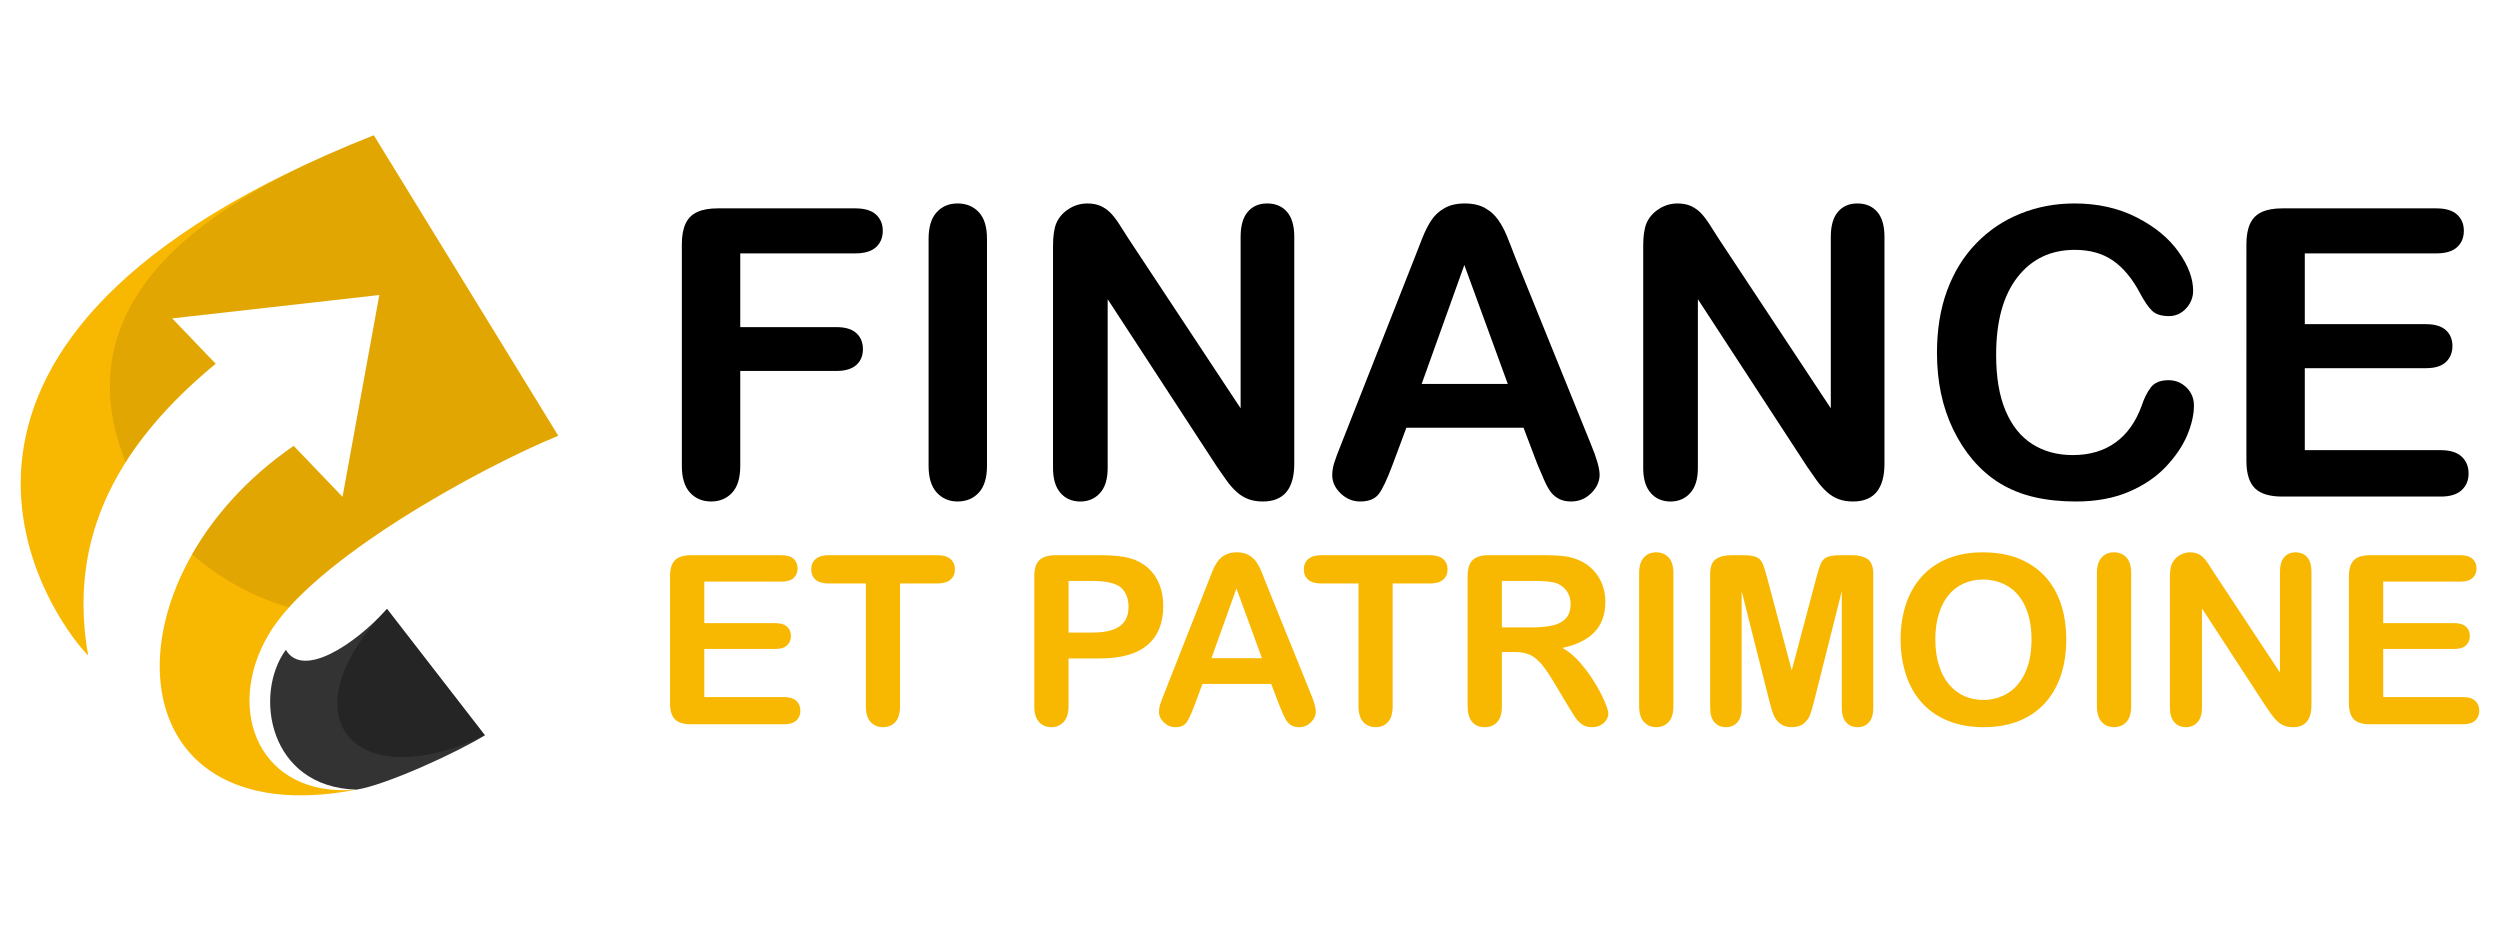
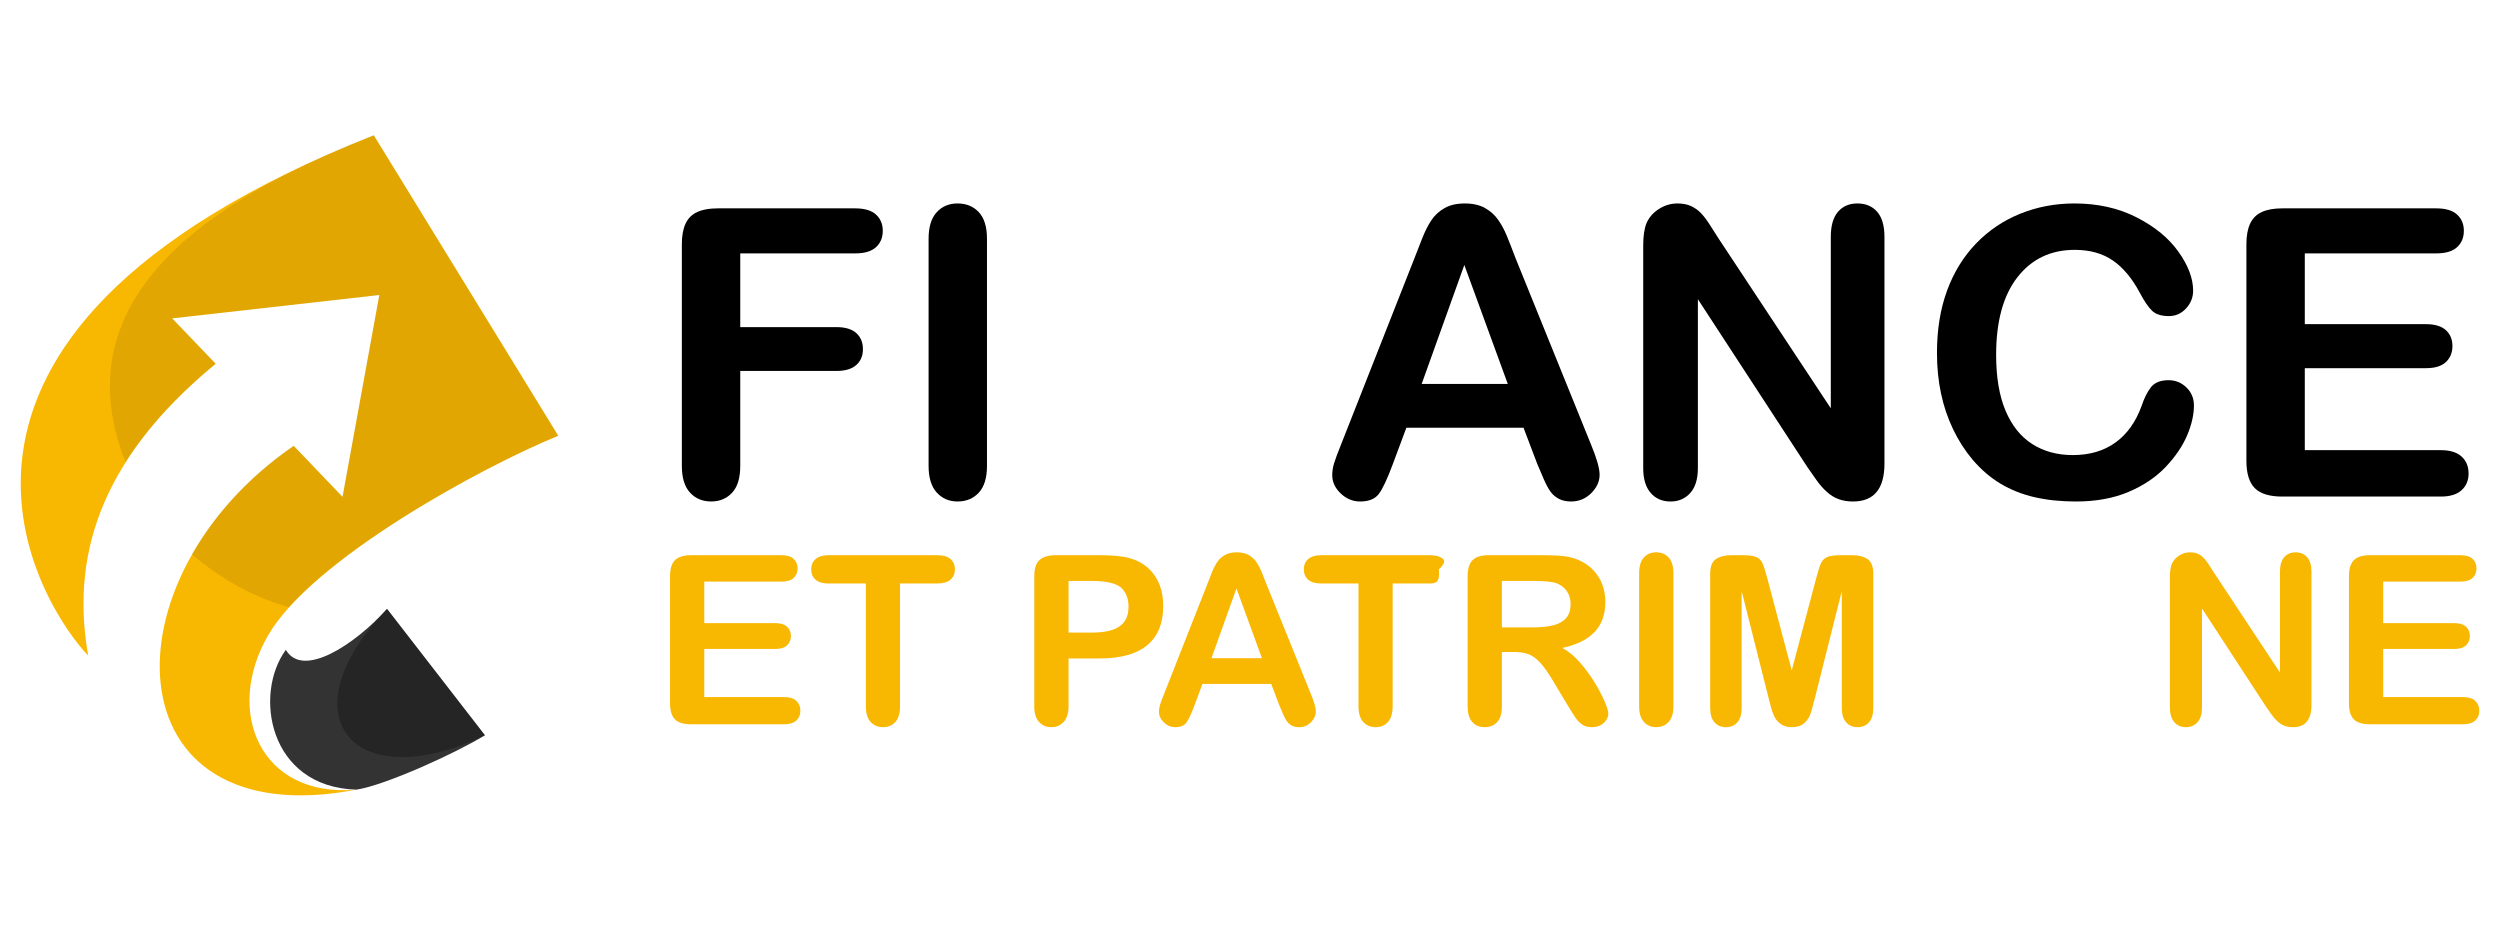
<svg xmlns="http://www.w3.org/2000/svg" version="1.1" id="Calque_1" x="0px" y="0px" width="197px" height="73.334px" viewBox="0 0 197 73.334" enable-background="new 0 0 197 73.334" xml:space="preserve">
  <g>
    <g>
      <path fill-rule="evenodd" clip-rule="evenodd" fill="#F8B701" d="M6.949,51.664C3.52,48.106-10.908,26.638,29.457,10.66    l14.537,23.677c-6.146,2.516-19.39,9.759-22.854,15.704c-3.502,6.018-0.639,12.858,6.949,12.184    C8.645,65.962,8.062,45.481,23.146,35.137l3.849,4.016l2.899-15.907l-16.325,1.842l3.429,3.575    C7.496,36.487,5.654,44.258,6.949,51.664L6.949,51.664z" />
      <path fill-rule="evenodd" clip-rule="evenodd" fill="#333333" d="M38.211,57.938c-2.207,1.369-7.842,3.941-10.123,4.287    c-6.932-0.202-8.116-7.533-5.563-11.019c1.349,2.3,5.471-0.438,7.972-3.228L38.211,57.938z" />
      <path opacity="0.4" fill-rule="evenodd" clip-rule="evenodd" fill="#0F0F0F" d="M30.498,47.979l7.714,9.959    C27.761,62.899,22.417,56.37,30.498,47.979L30.498,47.979z" />
      <path opacity="0.1" fill-rule="evenodd" clip-rule="evenodd" fill="#0F0F0F" d="M29.881,23.245l-2.899,15.905l-3.849-4.029    c-3.537,2.444-6.237,5.435-8.007,8.555c2.244,1.932,4.887,3.411,7.643,4.176c4.908-5.437,15.815-11.308,21.213-13.514    L29.444,10.659C18.847,14.854,4.329,22.37,9.891,36.413c1.642-2.569,3.94-5.143,7.095-7.75l-3.428-3.576L29.881,23.245z" />
    </g>
    <g>
      <g>
        <path d="M67.394,19.967h-9.062v5.81h7.575c0.702,0,1.227,0.157,1.572,0.472c0.346,0.315,0.52,0.736,0.52,1.263     c0,0.526-0.176,0.945-0.527,1.254c-0.352,0.311-0.873,0.465-1.565,0.465h-7.575v7.482c0,0.951-0.215,1.655-0.643,2.115     c-0.429,0.459-0.979,0.689-1.65,0.689c-0.681,0-1.237-0.232-1.666-0.698c-0.428-0.464-0.643-1.166-0.643-2.106V19.239     c0-0.661,0.098-1.2,0.294-1.619c0.196-0.418,0.503-0.723,0.921-0.914c0.418-0.192,0.953-0.287,1.604-0.287h10.844     c0.734,0,1.278,0.163,1.635,0.488c0.356,0.325,0.535,0.751,0.535,1.277c0,0.537-0.178,0.969-0.535,1.294     C68.672,19.805,68.128,19.967,67.394,19.967z" />
        <path d="M73.173,36.713V18.821c0-0.93,0.211-1.628,0.635-2.092c0.423-0.465,0.971-0.697,1.643-0.697     c0.691,0,1.252,0.23,1.68,0.689c0.429,0.459,0.643,1.159,0.643,2.1v17.892c0,0.94-0.214,1.643-0.643,2.106     c-0.428,0.466-0.989,0.698-1.68,0.698c-0.662,0-1.207-0.235-1.635-0.705C73.387,38.343,73.173,37.643,73.173,36.713z" />
-         <path d="M88.914,18.79l8.847,13.385V18.666c0-0.878,0.188-1.536,0.564-1.976c0.377-0.438,0.886-0.658,1.525-0.658     c0.661,0,1.184,0.22,1.565,0.658c0.381,0.439,0.574,1.098,0.574,1.976v17.862c0,1.993-0.828,2.99-2.479,2.99     c-0.414,0-0.786-0.06-1.116-0.179c-0.33-0.118-0.642-0.307-0.931-0.564c-0.288-0.258-0.558-0.561-0.804-0.907     c-0.249-0.346-0.498-0.699-0.744-1.062l-8.63-13.229v13.308c0,0.867-0.201,1.523-0.604,1.967     c-0.402,0.444-0.919,0.667-1.549,0.667c-0.65,0-1.172-0.225-1.564-0.675c-0.393-0.448-0.589-1.103-0.589-1.959V19.363     c0-0.744,0.083-1.328,0.248-1.75c0.195-0.465,0.521-0.844,0.976-1.138c0.454-0.294,0.945-0.442,1.472-0.442     c0.413,0,0.767,0.067,1.062,0.201c0.294,0.135,0.553,0.315,0.774,0.543c0.222,0.227,0.449,0.521,0.682,0.882     C88.426,18.02,88.666,18.397,88.914,18.79z" />
        <path d="M121.137,36.559l-1.083-2.851h-9.233l-1.085,2.912c-0.425,1.137-0.785,1.903-1.085,2.301s-0.79,0.597-1.472,0.597     c-0.578,0-1.09-0.212-1.533-0.635c-0.444-0.424-0.666-0.903-0.666-1.44c0-0.311,0.051-0.631,0.154-0.962     c0.104-0.33,0.273-0.789,0.512-1.379l5.81-14.747c0.165-0.423,0.363-0.932,0.596-1.526s0.48-1.087,0.744-1.479     c0.263-0.393,0.609-0.71,1.037-0.953c0.429-0.243,0.958-0.364,1.588-0.364c0.641,0,1.176,0.121,1.604,0.364     c0.429,0.243,0.775,0.556,1.038,0.937c0.264,0.382,0.486,0.793,0.666,1.232c0.182,0.438,0.411,1.024,0.689,1.758l5.935,14.655     c0.465,1.115,0.697,1.927,0.697,2.432c0,0.527-0.22,1.01-0.659,1.449c-0.438,0.438-0.969,0.658-1.588,0.658     c-0.362,0-0.671-0.064-0.93-0.193c-0.258-0.13-0.475-0.305-0.65-0.526c-0.176-0.223-0.364-0.564-0.565-1.023     S121.282,36.909,121.137,36.559z M112.028,30.253h6.785l-3.424-9.372L112.028,30.253z" />
        <path d="M135.42,18.79l8.847,13.385V18.666c0-0.878,0.188-1.536,0.565-1.976c0.376-0.438,0.886-0.658,1.526-0.658     c0.66,0,1.182,0.22,1.564,0.658c0.382,0.439,0.573,1.098,0.573,1.976v17.862c0,1.993-0.826,2.99-2.479,2.99     c-0.414,0-0.786-0.06-1.116-0.179c-0.33-0.118-0.641-0.307-0.929-0.564c-0.29-0.258-0.559-0.561-0.806-0.907     c-0.248-0.346-0.497-0.699-0.744-1.062l-8.629-13.229v13.308c0,0.867-0.201,1.523-0.604,1.967     c-0.402,0.444-0.92,0.667-1.549,0.667c-0.65,0-1.173-0.225-1.564-0.675c-0.394-0.448-0.59-1.103-0.59-1.959V19.363     c0-0.744,0.083-1.328,0.249-1.75c0.195-0.465,0.521-0.844,0.976-1.138c0.454-0.294,0.945-0.442,1.472-0.442     c0.413,0,0.768,0.067,1.062,0.201c0.294,0.135,0.552,0.315,0.774,0.543c0.222,0.227,0.449,0.521,0.681,0.882     C134.932,18.02,135.173,18.397,135.42,18.79z" />
        <path d="M172.882,31.958c0,0.723-0.18,1.505-0.535,2.346c-0.356,0.842-0.917,1.669-1.681,2.479     c-0.765,0.811-1.741,1.469-2.928,1.975c-1.188,0.506-2.572,0.76-4.153,0.76c-1.197,0-2.286-0.114-3.268-0.341     s-1.873-0.581-2.673-1.062c-0.801-0.48-1.537-1.112-2.208-1.897c-0.599-0.713-1.11-1.511-1.533-2.394     c-0.423-0.883-0.742-1.825-0.953-2.827c-0.212-1.001-0.317-2.066-0.317-3.191c0-1.828,0.266-3.464,0.797-4.911     c0.533-1.446,1.294-2.682,2.286-3.71c0.991-1.028,2.153-1.81,3.485-2.347s2.753-0.806,4.261-0.806c1.838,0,3.476,0.366,4.911,1.1     c1.436,0.734,2.535,1.639,3.299,2.719c0.766,1.079,1.146,2.099,1.146,3.059c0,0.528-0.186,0.992-0.557,1.395     c-0.372,0.402-0.822,0.604-1.349,0.604c-0.588,0-1.03-0.139-1.324-0.417c-0.294-0.279-0.622-0.759-0.983-1.442     c-0.6-1.125-1.305-1.967-2.115-2.525c-0.811-0.557-1.81-0.836-2.998-0.836c-1.889,0-3.395,0.717-4.516,2.153     c-1.12,1.436-1.681,3.475-1.681,6.12c0,1.765,0.247,3.234,0.744,4.406c0.495,1.173,1.197,2.048,2.106,2.625     c0.909,0.579,1.973,0.867,3.191,0.867c1.321,0,2.44-0.327,3.354-0.983c0.914-0.655,1.604-1.618,2.068-2.888     c0.197-0.599,0.439-1.087,0.729-1.464c0.289-0.378,0.754-0.566,1.395-0.566c0.547,0,1.018,0.192,1.409,0.573     C172.685,30.915,172.882,31.39,172.882,31.958z" />
        <path d="M191.982,19.967h-10.364v5.577h9.543c0.702,0,1.227,0.157,1.573,0.472c0.345,0.315,0.518,0.731,0.518,1.248     c0,0.516-0.169,0.937-0.511,1.262c-0.341,0.326-0.867,0.487-1.58,0.487h-9.543v6.46h10.721c0.723,0,1.267,0.169,1.635,0.504     c0.366,0.336,0.55,0.782,0.55,1.34c0,0.537-0.184,0.974-0.55,1.31c-0.368,0.336-0.912,0.503-1.635,0.503h-12.503     c-1.001,0-1.722-0.222-2.161-0.666c-0.438-0.444-0.658-1.161-0.658-2.153V19.239c0-0.661,0.098-1.2,0.294-1.619     c0.197-0.418,0.504-0.723,0.922-0.914c0.419-0.192,0.954-0.287,1.604-0.287h12.146c0.732,0,1.278,0.163,1.634,0.488     c0.357,0.325,0.535,0.751,0.535,1.277c0,0.537-0.178,0.969-0.535,1.294C193.261,19.805,192.715,19.967,191.982,19.967z" />
      </g>
      <g>
        <path fill="#F8B701" d="M61.579,45.831h-6.081v3.272h5.599c0.412,0,0.719,0.092,0.922,0.277c0.203,0.185,0.305,0.429,0.305,0.732     c0,0.302-0.1,0.55-0.3,0.74c-0.2,0.19-0.509,0.286-0.927,0.286h-5.599v3.79h6.29c0.424,0,0.744,0.099,0.959,0.295     c0.215,0.198,0.323,0.46,0.323,0.786c0,0.315-0.107,0.572-0.323,0.769c-0.215,0.196-0.535,0.295-0.959,0.295h-7.335     c-0.587,0-1.01-0.13-1.268-0.391c-0.257-0.26-0.386-0.681-0.386-1.264V45.404c0-0.387,0.057-0.704,0.172-0.949     c0.115-0.246,0.295-0.425,0.541-0.536c0.246-0.113,0.56-0.169,0.94-0.169h7.126c0.43,0,0.749,0.096,0.958,0.286     c0.209,0.191,0.313,0.441,0.313,0.75c0,0.315-0.104,0.568-0.313,0.759C62.328,45.736,62.009,45.831,61.579,45.831z" />
        <path fill="#F8B701" d="M73.867,45.978h-2.945v9.679c0,0.558-0.125,0.972-0.373,1.242c-0.249,0.268-0.569,0.403-0.963,0.403     c-0.4,0-0.726-0.137-0.977-0.408c-0.252-0.273-0.377-0.685-0.377-1.237v-9.679h-2.945c-0.461,0-0.803-0.103-1.027-0.305     c-0.224-0.203-0.336-0.472-0.336-0.805c0-0.345,0.117-0.618,0.35-0.818c0.233-0.199,0.571-0.3,1.014-0.3h8.58     c0.466,0,0.813,0.104,1.041,0.31c0.227,0.206,0.34,0.476,0.34,0.809s-0.115,0.602-0.345,0.805     C74.673,45.875,74.328,45.978,73.867,45.978z" />
        <path fill="#F8B701" d="M86.674,51.885h-2.473v3.771c0,0.539-0.127,0.949-0.381,1.228c-0.255,0.278-0.576,0.418-0.964,0.418     c-0.406,0-0.733-0.138-0.981-0.413c-0.249-0.275-0.373-0.68-0.373-1.214V45.404c0-0.594,0.137-1.019,0.409-1.271     c0.272-0.255,0.705-0.383,1.3-0.383h3.463c1.023,0,1.812,0.079,2.362,0.236c0.546,0.152,1.017,0.403,1.414,0.754     c0.396,0.353,0.698,0.783,0.904,1.291c0.206,0.509,0.309,1.082,0.309,1.718c0,1.358-0.418,2.386-1.254,3.086     S88.328,51.885,86.674,51.885z M86.019,45.777h-1.817v4.072h1.817c0.637,0,1.169-0.066,1.596-0.2s0.753-0.352,0.977-0.655     c0.225-0.303,0.337-0.699,0.337-1.19c0-0.588-0.173-1.065-0.518-1.436C88.021,45.975,87.225,45.777,86.019,45.777z" />
        <path fill="#F8B701" d="M100.807,55.565l-0.636-1.672h-5.418l-0.636,1.709c-0.249,0.666-0.461,1.116-0.636,1.349     c-0.177,0.234-0.464,0.351-0.864,0.351c-0.34,0-0.64-0.124-0.899-0.372c-0.261-0.249-0.391-0.53-0.391-0.846     c0-0.182,0.03-0.369,0.09-0.563c0.061-0.194,0.161-0.464,0.301-0.81l3.408-8.652c0.097-0.248,0.213-0.546,0.35-0.895     s0.282-0.639,0.437-0.868c0.154-0.23,0.356-0.417,0.609-0.56c0.251-0.142,0.562-0.213,0.931-0.213     c0.376,0,0.689,0.071,0.94,0.213c0.252,0.143,0.455,0.326,0.609,0.55c0.155,0.225,0.285,0.466,0.391,0.724     c0.106,0.258,0.241,0.601,0.405,1.03l3.48,8.599c0.273,0.655,0.409,1.131,0.409,1.427c0,0.31-0.129,0.593-0.386,0.85     c-0.259,0.259-0.568,0.387-0.932,0.387c-0.213,0-0.394-0.038-0.546-0.113c-0.151-0.076-0.278-0.179-0.382-0.31     c-0.104-0.13-0.214-0.33-0.331-0.6C100.992,56.01,100.892,55.772,100.807,55.565z M95.462,51.866h3.98l-2.009-5.498     L95.462,51.866z" />
-         <path fill="#F8B701" d="M112.685,45.978h-2.944v9.679c0,0.558-0.125,0.972-0.372,1.242c-0.249,0.268-0.57,0.403-0.964,0.403     c-0.4,0-0.726-0.137-0.977-0.408c-0.253-0.273-0.378-0.685-0.378-1.237v-9.679h-2.945c-0.46,0-0.802-0.103-1.026-0.305     c-0.225-0.203-0.336-0.472-0.336-0.805c0-0.345,0.116-0.618,0.35-0.818c0.232-0.199,0.571-0.3,1.013-0.3h8.58     c0.468,0,0.813,0.104,1.041,0.31s0.342,0.476,0.342,0.809s-0.115,0.602-0.346,0.805C113.49,45.875,113.146,45.978,112.685,45.978     z" />
+         <path fill="#F8B701" d="M112.685,45.978h-2.944v9.679c0,0.558-0.125,0.972-0.372,1.242c-0.249,0.268-0.57,0.403-0.964,0.403     c-0.4,0-0.726-0.137-0.977-0.408c-0.253-0.273-0.378-0.685-0.378-1.237v-9.679h-2.945c-0.46,0-0.802-0.103-1.026-0.305     c-0.225-0.203-0.336-0.472-0.336-0.805c0-0.345,0.116-0.618,0.35-0.818c0.232-0.199,0.571-0.3,1.013-0.3h8.58     c0.468,0,0.813,0.104,1.041,0.31s-0.115,0.602-0.346,0.805C113.49,45.875,113.146,45.978,112.685,45.978     z" />
        <path fill="#F8B701" d="M119.293,51.376h-0.945v4.28c0,0.563-0.124,0.979-0.372,1.245c-0.249,0.268-0.573,0.4-0.973,0.4     c-0.431,0-0.765-0.14-1-0.418c-0.236-0.278-0.354-0.688-0.354-1.228V45.404c0-0.581,0.13-1.002,0.391-1.264     c0.26-0.26,0.683-0.391,1.264-0.391h4.39c0.605,0,1.124,0.025,1.555,0.078c0.43,0.051,0.817,0.155,1.162,0.313     c0.419,0.177,0.788,0.428,1.109,0.755c0.321,0.328,0.565,0.708,0.732,1.141c0.166,0.434,0.25,0.893,0.25,1.377     c0,0.994-0.281,1.787-0.842,2.382c-0.561,0.594-1.41,1.015-2.548,1.264c0.478,0.254,0.936,0.63,1.371,1.126     c0.437,0.497,0.826,1.025,1.169,1.586c0.342,0.561,0.607,1.067,0.8,1.519c0.19,0.451,0.286,0.762,0.286,0.931     c0,0.176-0.056,0.351-0.169,0.523c-0.111,0.172-0.265,0.309-0.459,0.408c-0.193,0.1-0.418,0.15-0.672,0.15     c-0.304,0-0.559-0.071-0.764-0.213c-0.206-0.144-0.383-0.323-0.531-0.541c-0.149-0.219-0.351-0.539-0.605-0.964l-1.081-1.8     c-0.388-0.66-0.734-1.163-1.04-1.509c-0.307-0.346-0.617-0.581-0.933-0.709C120.168,51.439,119.771,51.376,119.293,51.376z      M120.838,45.777h-2.49v3.662h2.418c0.647,0,1.193-0.056,1.636-0.168c0.442-0.111,0.78-0.303,1.013-0.572     c0.234-0.27,0.351-0.641,0.351-1.113c0-0.37-0.094-0.695-0.282-0.977c-0.188-0.281-0.448-0.492-0.781-0.632     C122.387,45.844,121.766,45.777,120.838,45.777z" />
        <path fill="#F8B701" d="M129.164,55.656V45.159c0-0.545,0.124-0.954,0.372-1.227c0.249-0.273,0.57-0.409,0.964-0.409     c0.406,0,0.735,0.135,0.986,0.404c0.251,0.271,0.378,0.681,0.378,1.231v10.497c0,0.553-0.127,0.964-0.378,1.237     c-0.251,0.271-0.58,0.408-0.986,0.408c-0.388,0-0.708-0.138-0.959-0.413S129.164,56.201,129.164,55.656z" />
        <path fill="#F8B701" d="M139.38,55.065l-2.137-8.488v9.197c0,0.51-0.112,0.891-0.341,1.146c-0.227,0.255-0.527,0.382-0.904,0.382     c-0.362,0-0.66-0.126-0.891-0.377c-0.229-0.251-0.345-0.635-0.345-1.15V45.232c0-0.582,0.15-0.975,0.454-1.178     c0.304-0.202,0.712-0.305,1.227-0.305h0.837c0.503,0,0.867,0.046,1.096,0.136c0.227,0.093,0.396,0.255,0.504,0.492     c0.108,0.236,0.233,0.621,0.372,1.153l1.937,7.299l1.937-7.299c0.139-0.532,0.263-0.917,0.372-1.153     c0.109-0.237,0.276-0.399,0.505-0.492c0.227-0.09,0.592-0.136,1.095-0.136h0.836c0.515,0,0.924,0.103,1.228,0.305     c0.303,0.203,0.453,0.596,0.453,1.178v10.542c0,0.51-0.112,0.891-0.34,1.146s-0.531,0.382-0.913,0.382     c-0.358,0-0.652-0.127-0.883-0.382c-0.229-0.255-0.345-0.636-0.345-1.146v-9.197l-2.136,8.488     c-0.14,0.553-0.254,0.956-0.341,1.214c-0.088,0.258-0.25,0.492-0.486,0.705c-0.236,0.211-0.563,0.317-0.981,0.317     c-0.315,0-0.582-0.067-0.801-0.204c-0.217-0.137-0.387-0.311-0.508-0.522c-0.122-0.212-0.217-0.447-0.287-0.705     C139.523,55.613,139.452,55.345,139.38,55.065z" />
-         <path fill="#F8B701" d="M156.248,43.523c1.383,0,2.568,0.28,3.559,0.841c0.991,0.561,1.74,1.356,2.25,2.39     c0.509,1.034,0.763,2.246,0.763,3.641c0,1.03-0.139,1.966-0.417,2.809c-0.279,0.842-0.698,1.572-1.255,2.19     c-0.558,0.617-1.241,1.091-2.055,1.417c-0.812,0.328-1.741,0.491-2.79,0.491c-1.042,0-1.975-0.168-2.8-0.504     c-0.824-0.337-1.511-0.811-2.062-1.423c-0.553-0.611-0.969-1.349-1.25-2.209c-0.283-0.86-0.424-1.79-0.424-2.79     c0-1.023,0.148-1.963,0.441-2.817c0.294-0.854,0.719-1.581,1.277-2.181c0.557-0.6,1.235-1.06,2.035-1.378     C154.322,43.683,155.231,43.523,156.248,43.523z M160.084,50.376c0-0.976-0.157-1.821-0.473-2.536     c-0.314-0.715-0.765-1.255-1.35-1.621c-0.585-0.368-1.256-0.551-2.014-0.551c-0.539,0-1.037,0.102-1.495,0.305     c-0.457,0.203-0.851,0.498-1.181,0.887c-0.33,0.387-0.591,0.883-0.781,1.485c-0.192,0.604-0.287,1.28-0.287,2.031     c0,0.758,0.095,1.442,0.287,2.054c0.19,0.613,0.46,1.12,0.808,1.523c0.349,0.402,0.749,0.703,1.2,0.903     c0.452,0.2,0.947,0.3,1.486,0.3c0.69,0,1.325-0.172,1.903-0.518c0.579-0.345,1.039-0.879,1.383-1.6     C159.913,52.318,160.084,51.431,160.084,50.376z" />
-         <path fill="#F8B701" d="M165.237,55.656V45.159c0-0.545,0.123-0.954,0.372-1.227c0.249-0.273,0.569-0.409,0.964-0.409     c0.405,0,0.734,0.135,0.986,0.404c0.251,0.271,0.377,0.681,0.377,1.231v10.497c0,0.553-0.126,0.964-0.377,1.237     c-0.252,0.271-0.581,0.408-0.986,0.408c-0.389,0-0.708-0.138-0.959-0.413S165.237,56.201,165.237,55.656z" />
        <path fill="#F8B701" d="M174.471,45.141l5.189,7.854v-7.926c0-0.515,0.111-0.9,0.333-1.159c0.221-0.257,0.519-0.386,0.896-0.386     c0.387,0,0.692,0.129,0.917,0.386c0.225,0.259,0.336,0.645,0.336,1.159v10.479c0,1.17-0.485,1.754-1.453,1.754     c-0.243,0-0.462-0.035-0.654-0.104c-0.194-0.07-0.376-0.181-0.546-0.333c-0.17-0.151-0.328-0.328-0.473-0.531     c-0.146-0.203-0.291-0.41-0.437-0.623l-5.063-7.762v7.807c0,0.51-0.118,0.895-0.354,1.155c-0.237,0.26-0.54,0.391-0.909,0.391     c-0.383,0-0.688-0.132-0.919-0.396c-0.229-0.263-0.345-0.646-0.345-1.15V45.478c0-0.437,0.049-0.778,0.145-1.027     c0.115-0.272,0.307-0.495,0.573-0.667c0.267-0.174,0.555-0.26,0.863-0.26c0.243,0,0.449,0.039,0.623,0.117     c0.172,0.079,0.324,0.186,0.454,0.318c0.131,0.134,0.265,0.307,0.4,0.519S174.325,44.91,174.471,45.141z" />
        <path fill="#F8B701" d="M193.877,45.831h-6.08v3.272h5.598c0.412,0,0.72,0.092,0.923,0.277c0.202,0.185,0.305,0.429,0.305,0.732     c0,0.302-0.101,0.55-0.3,0.74c-0.2,0.19-0.51,0.286-0.928,0.286h-5.598v3.79h6.289c0.423,0,0.743,0.099,0.958,0.295     c0.215,0.198,0.323,0.46,0.323,0.786c0,0.315-0.108,0.572-0.323,0.769s-0.535,0.295-0.958,0.295h-7.335     c-0.588,0-1.01-0.13-1.269-0.391c-0.257-0.26-0.386-0.681-0.386-1.264V45.404c0-0.387,0.058-0.704,0.172-0.949     c0.115-0.246,0.296-0.425,0.542-0.536c0.245-0.113,0.559-0.169,0.94-0.169h7.126c0.43,0,0.75,0.096,0.959,0.286     c0.208,0.191,0.313,0.441,0.313,0.75c0,0.315-0.104,0.568-0.313,0.759C194.627,45.736,194.307,45.831,193.877,45.831z" />
      </g>
    </g>
  </g>
</svg>